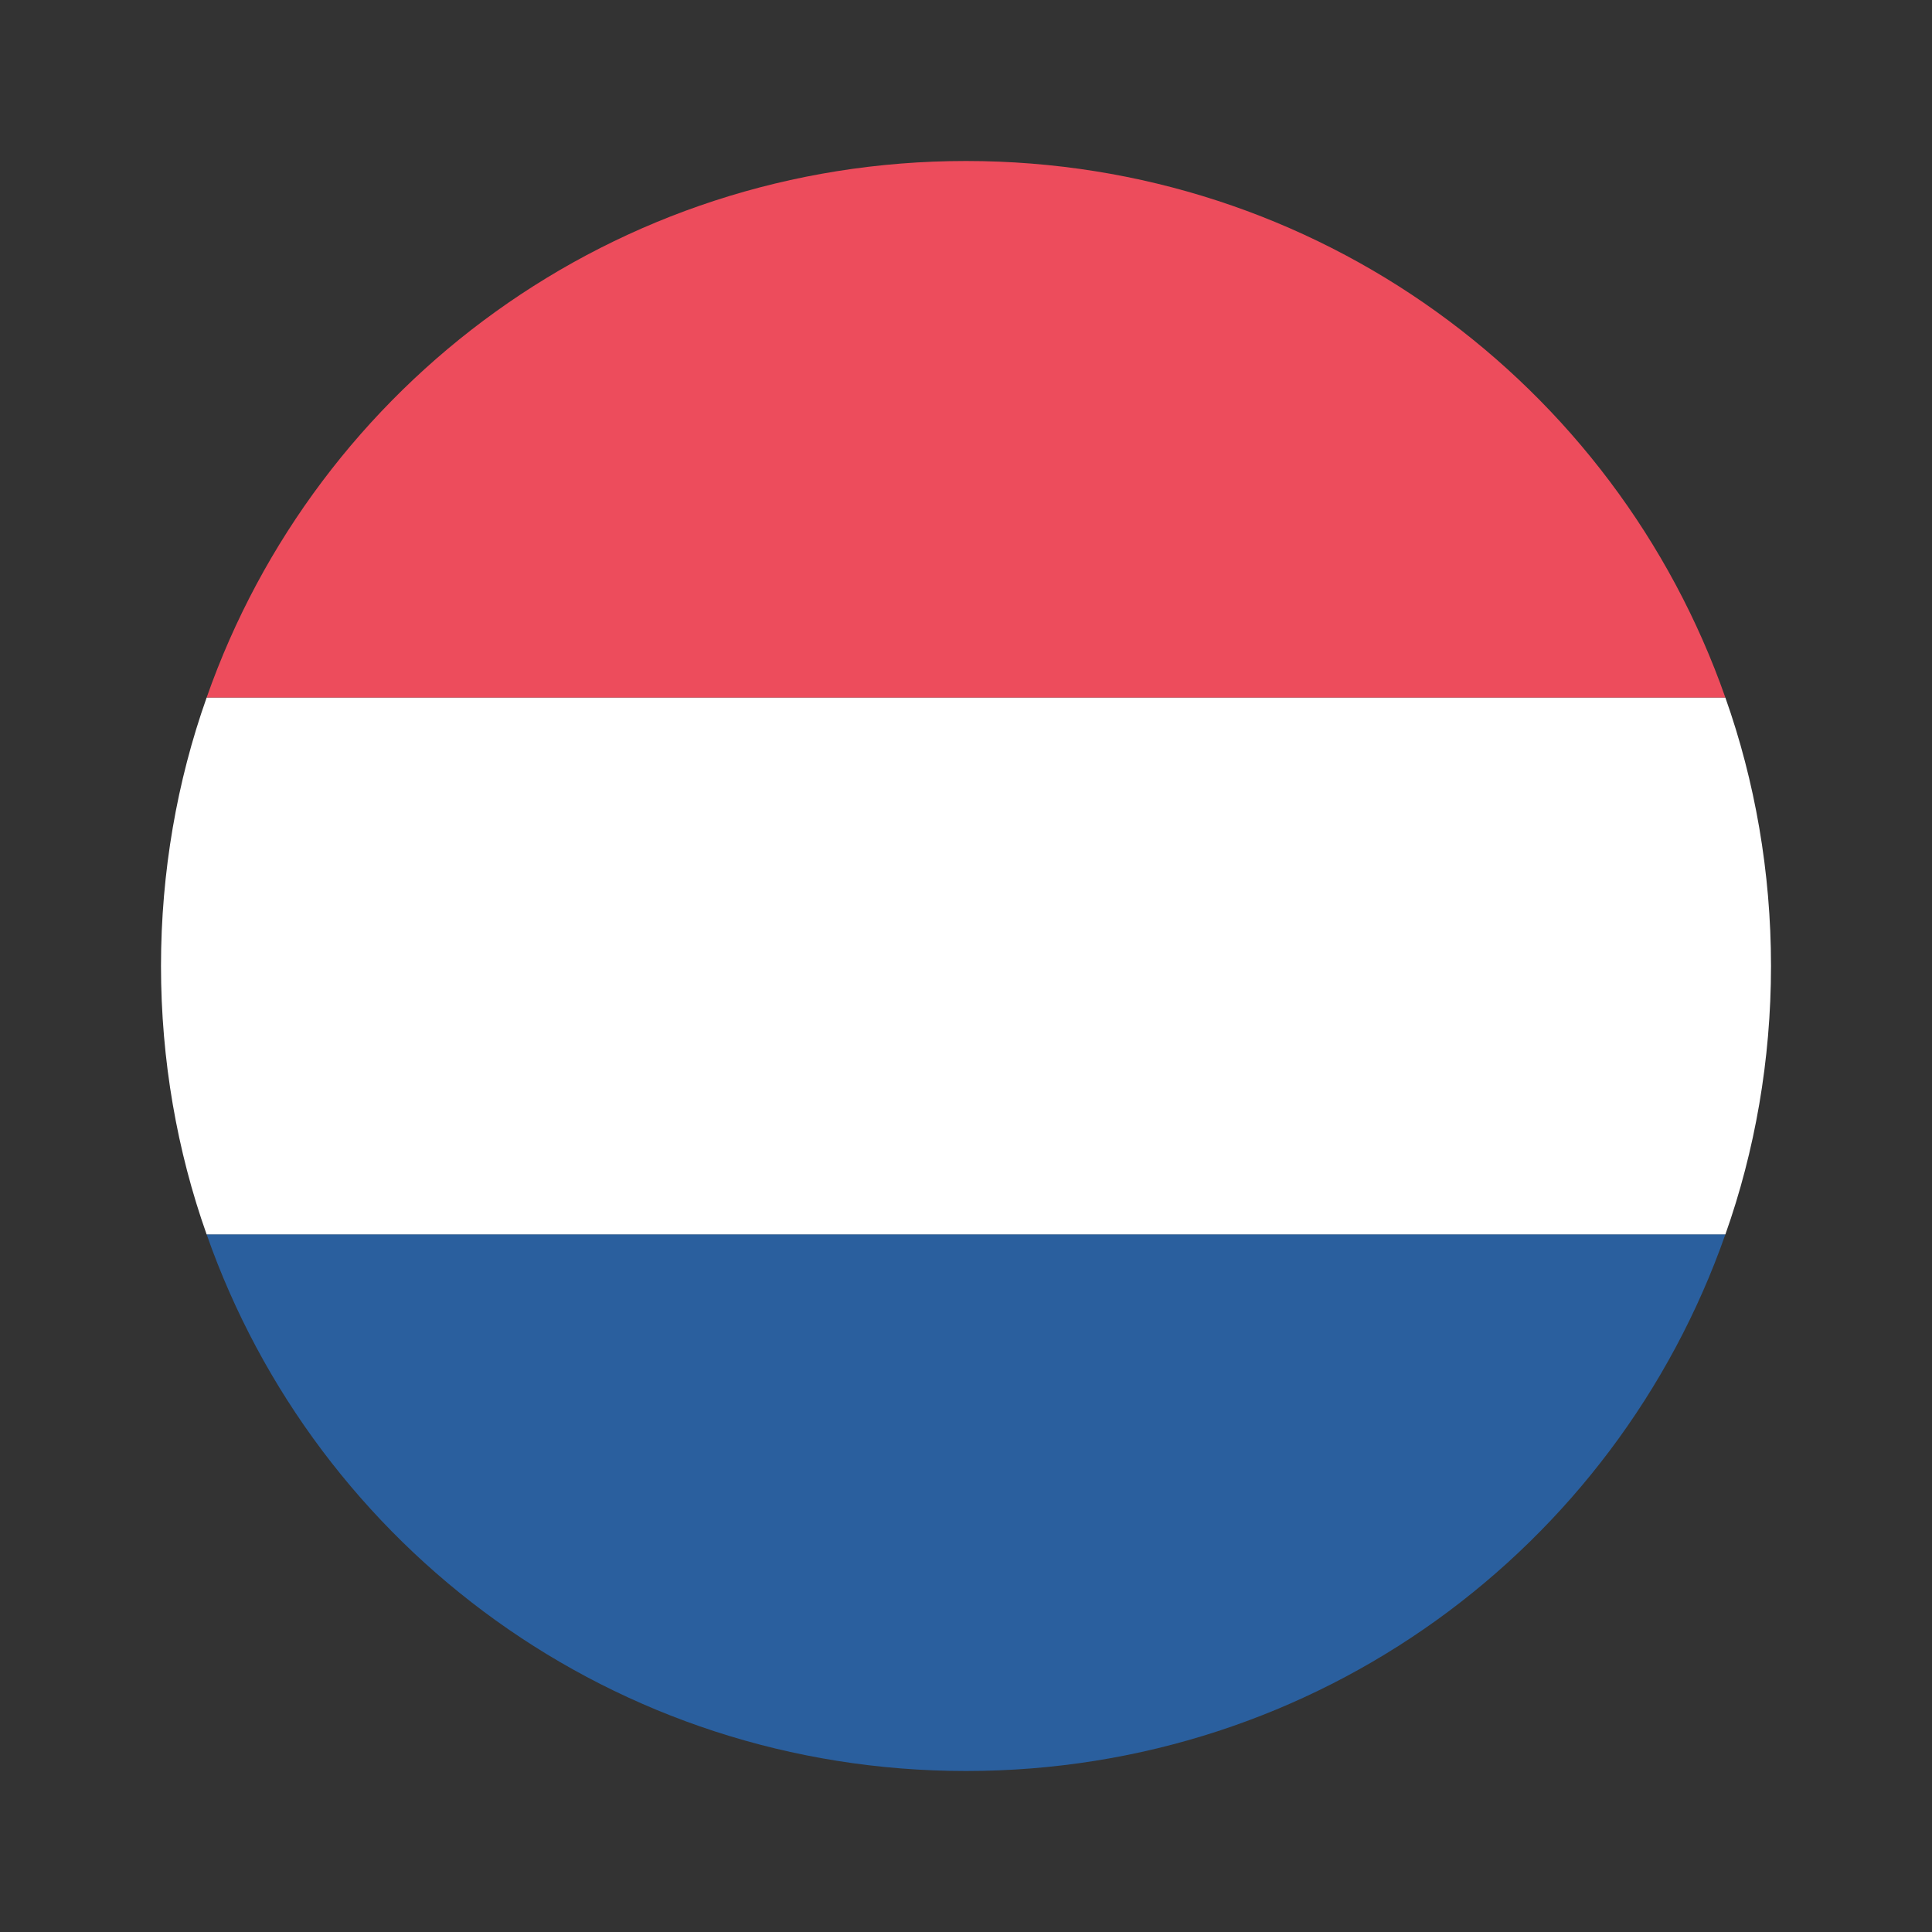
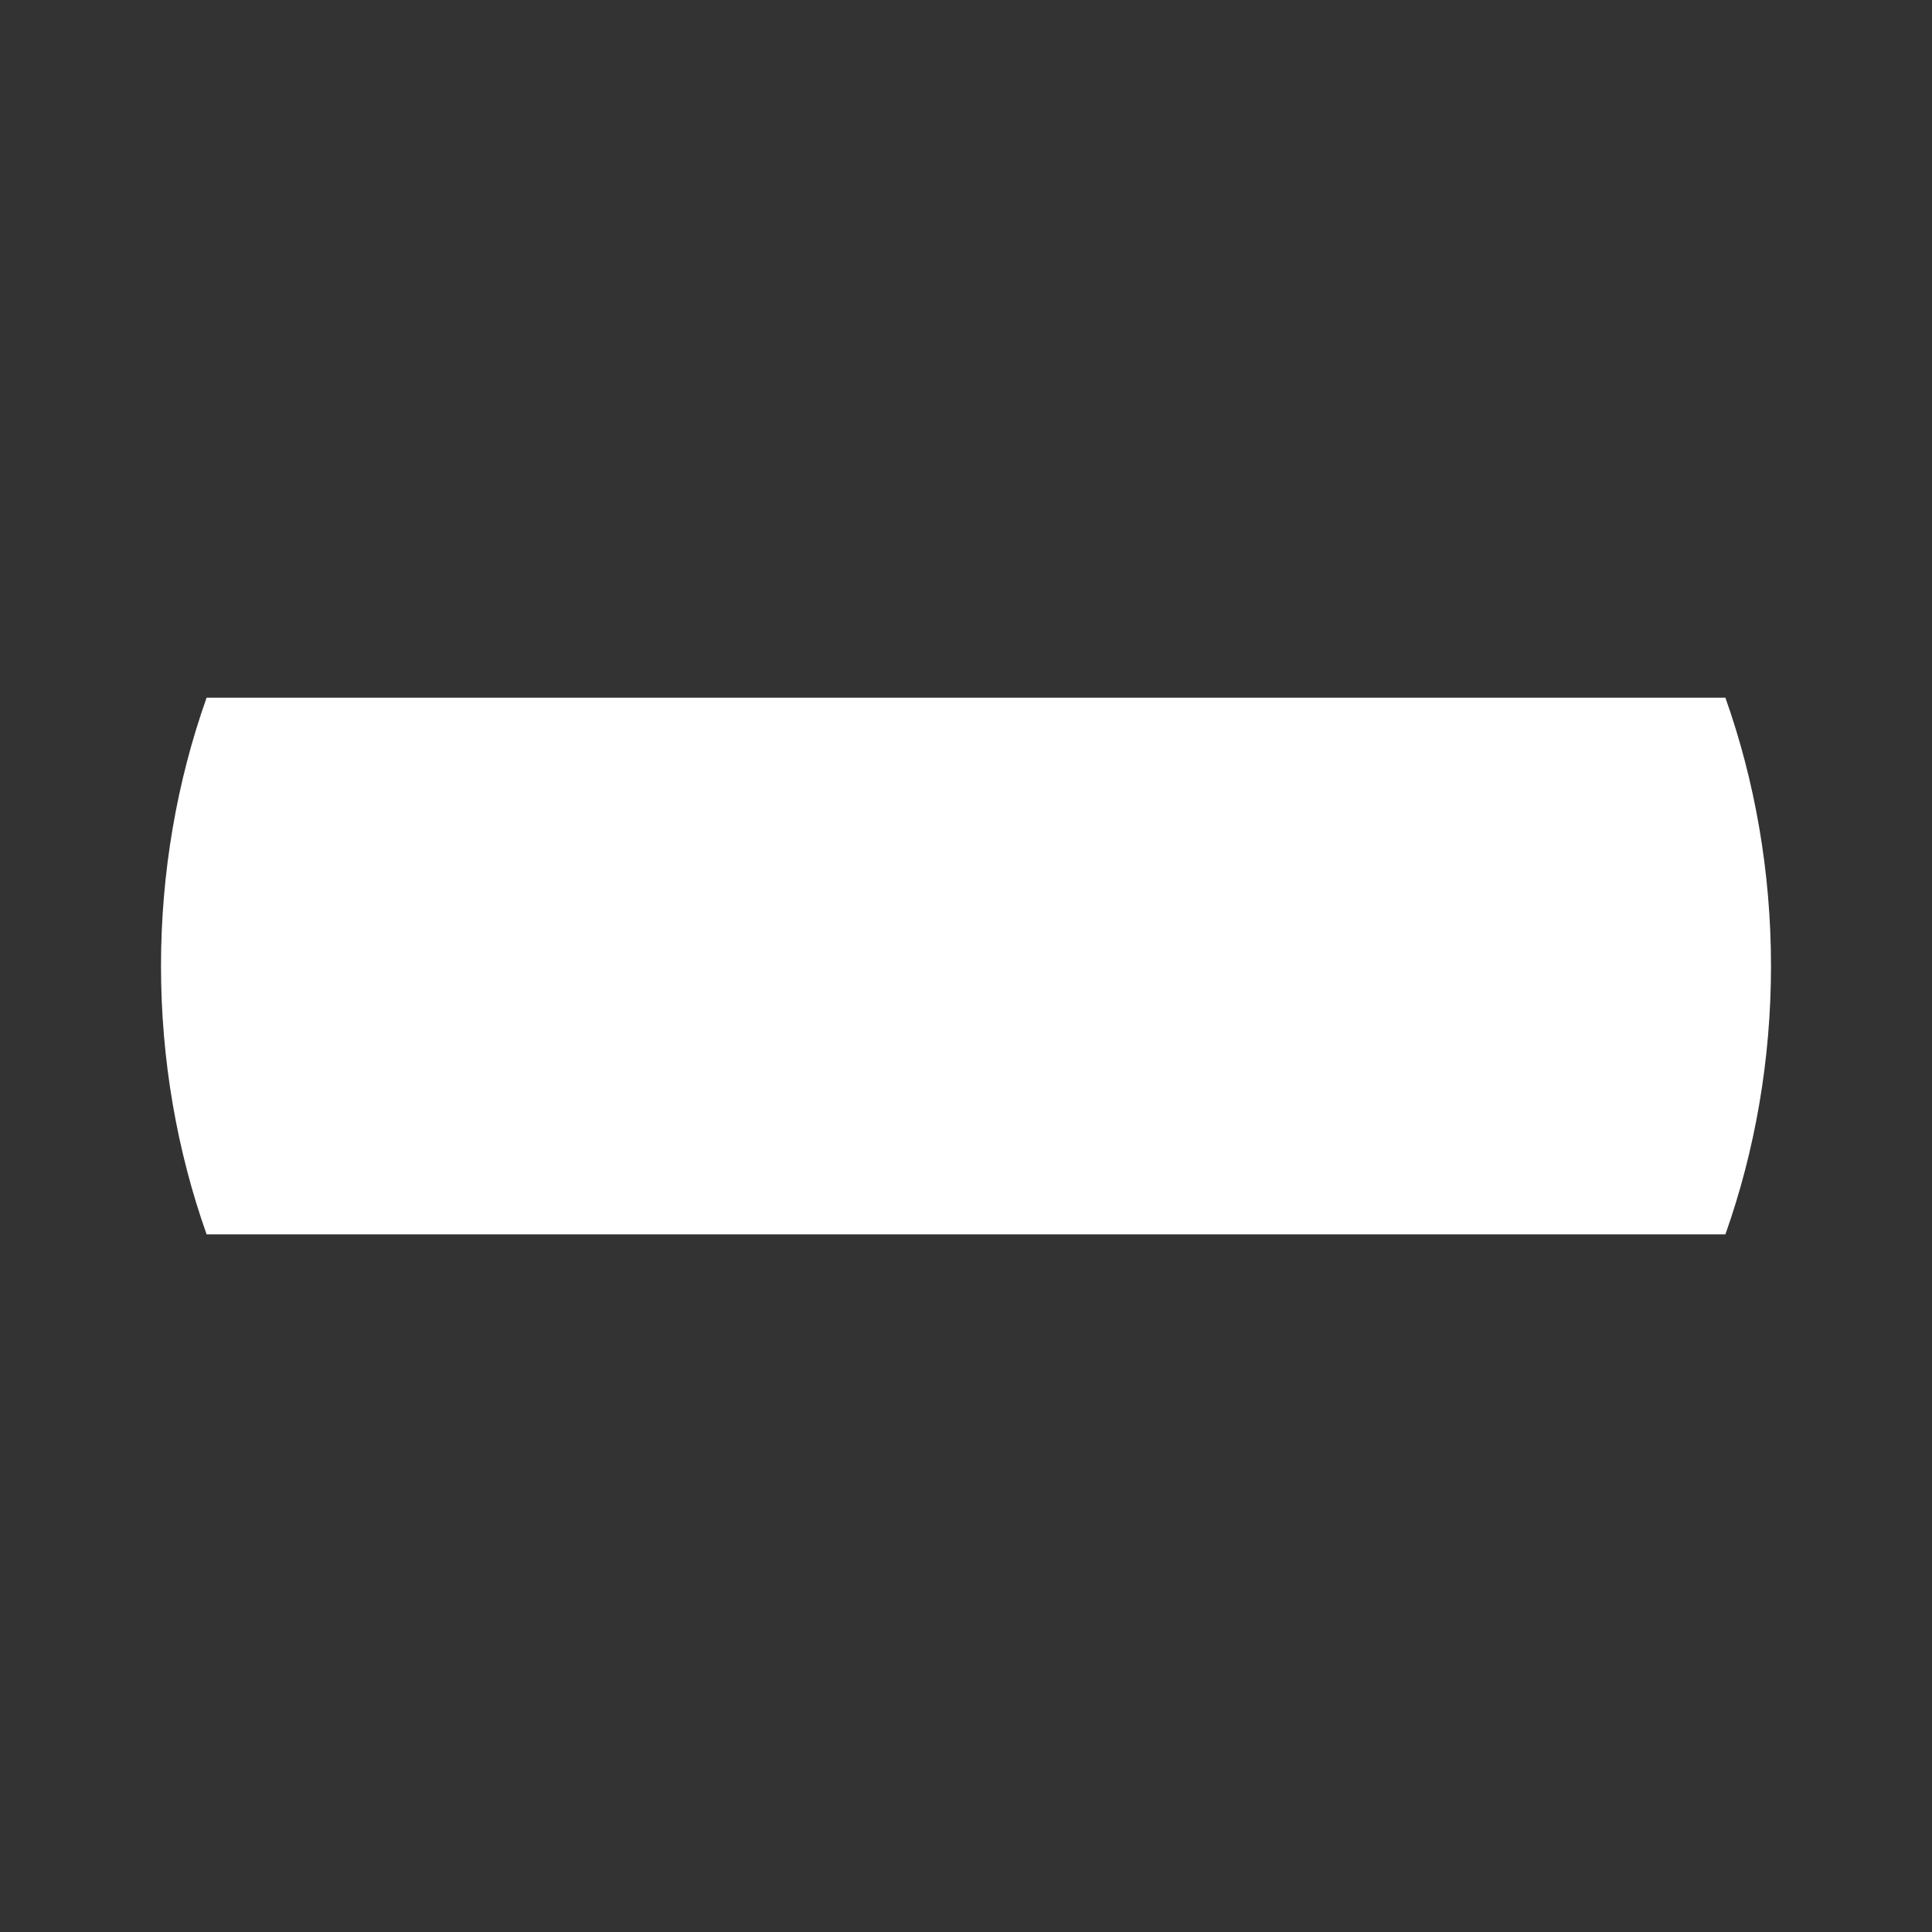
<svg xmlns="http://www.w3.org/2000/svg" width="48" height="48" viewBox="0 0 48 48" fill="none">
  <rect x="0" y="0" width="48" height="48" fill="#333333" stroke="none" />
-   <path d="M24 4C15.267 4 7.867 9.533 5.133 17.333H42.867C40.133 9.533 32.733 4 24 4Z" fill="#ED4C5C" />
-   <path d="M24 44C32.733 44 40.133 38.467 42.867 30.666H5.133C7.867 38.467 15.267 44 24 44Z" fill="#2A5F9E" />
  <path d="M5.133 17.334C4.4 19.4 4 21.667 4 24C4 26.334 4.4 28.6 5.133 30.667H42.867C43.6 28.6 44 26.334 44 24C44 21.667 43.6 19.4 42.867 17.334H5.133Z" fill="white" />
</svg>